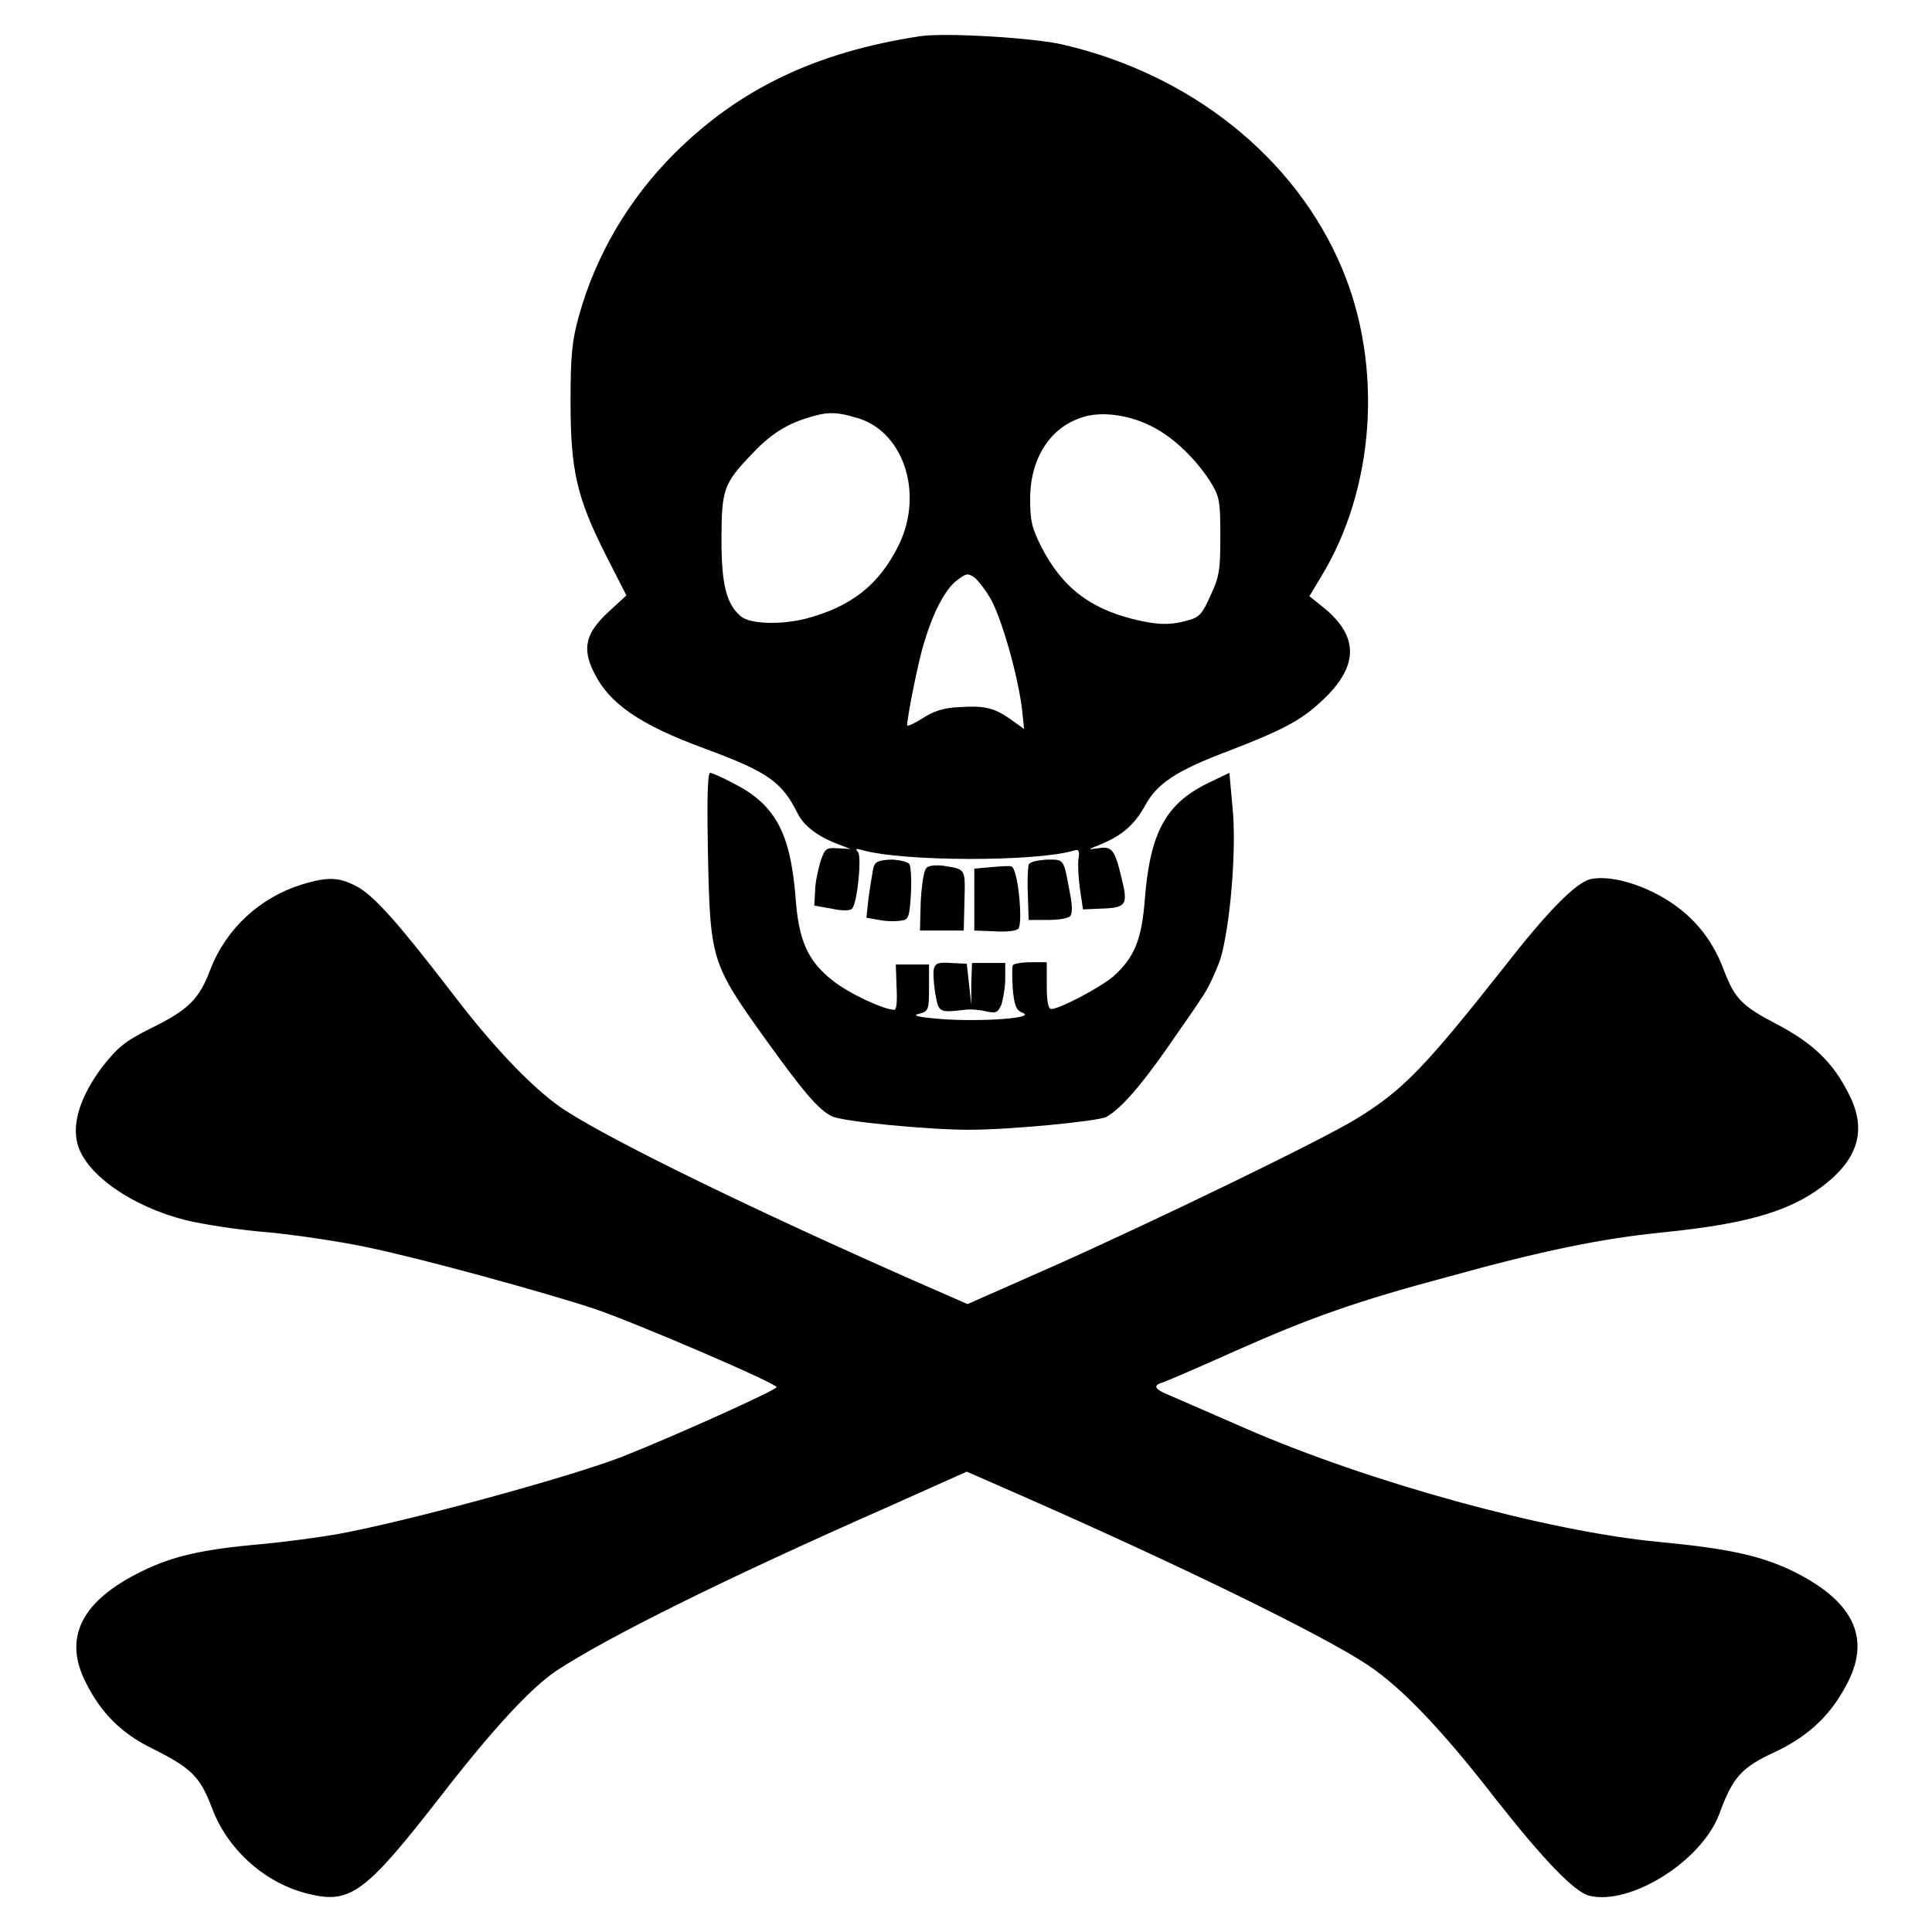
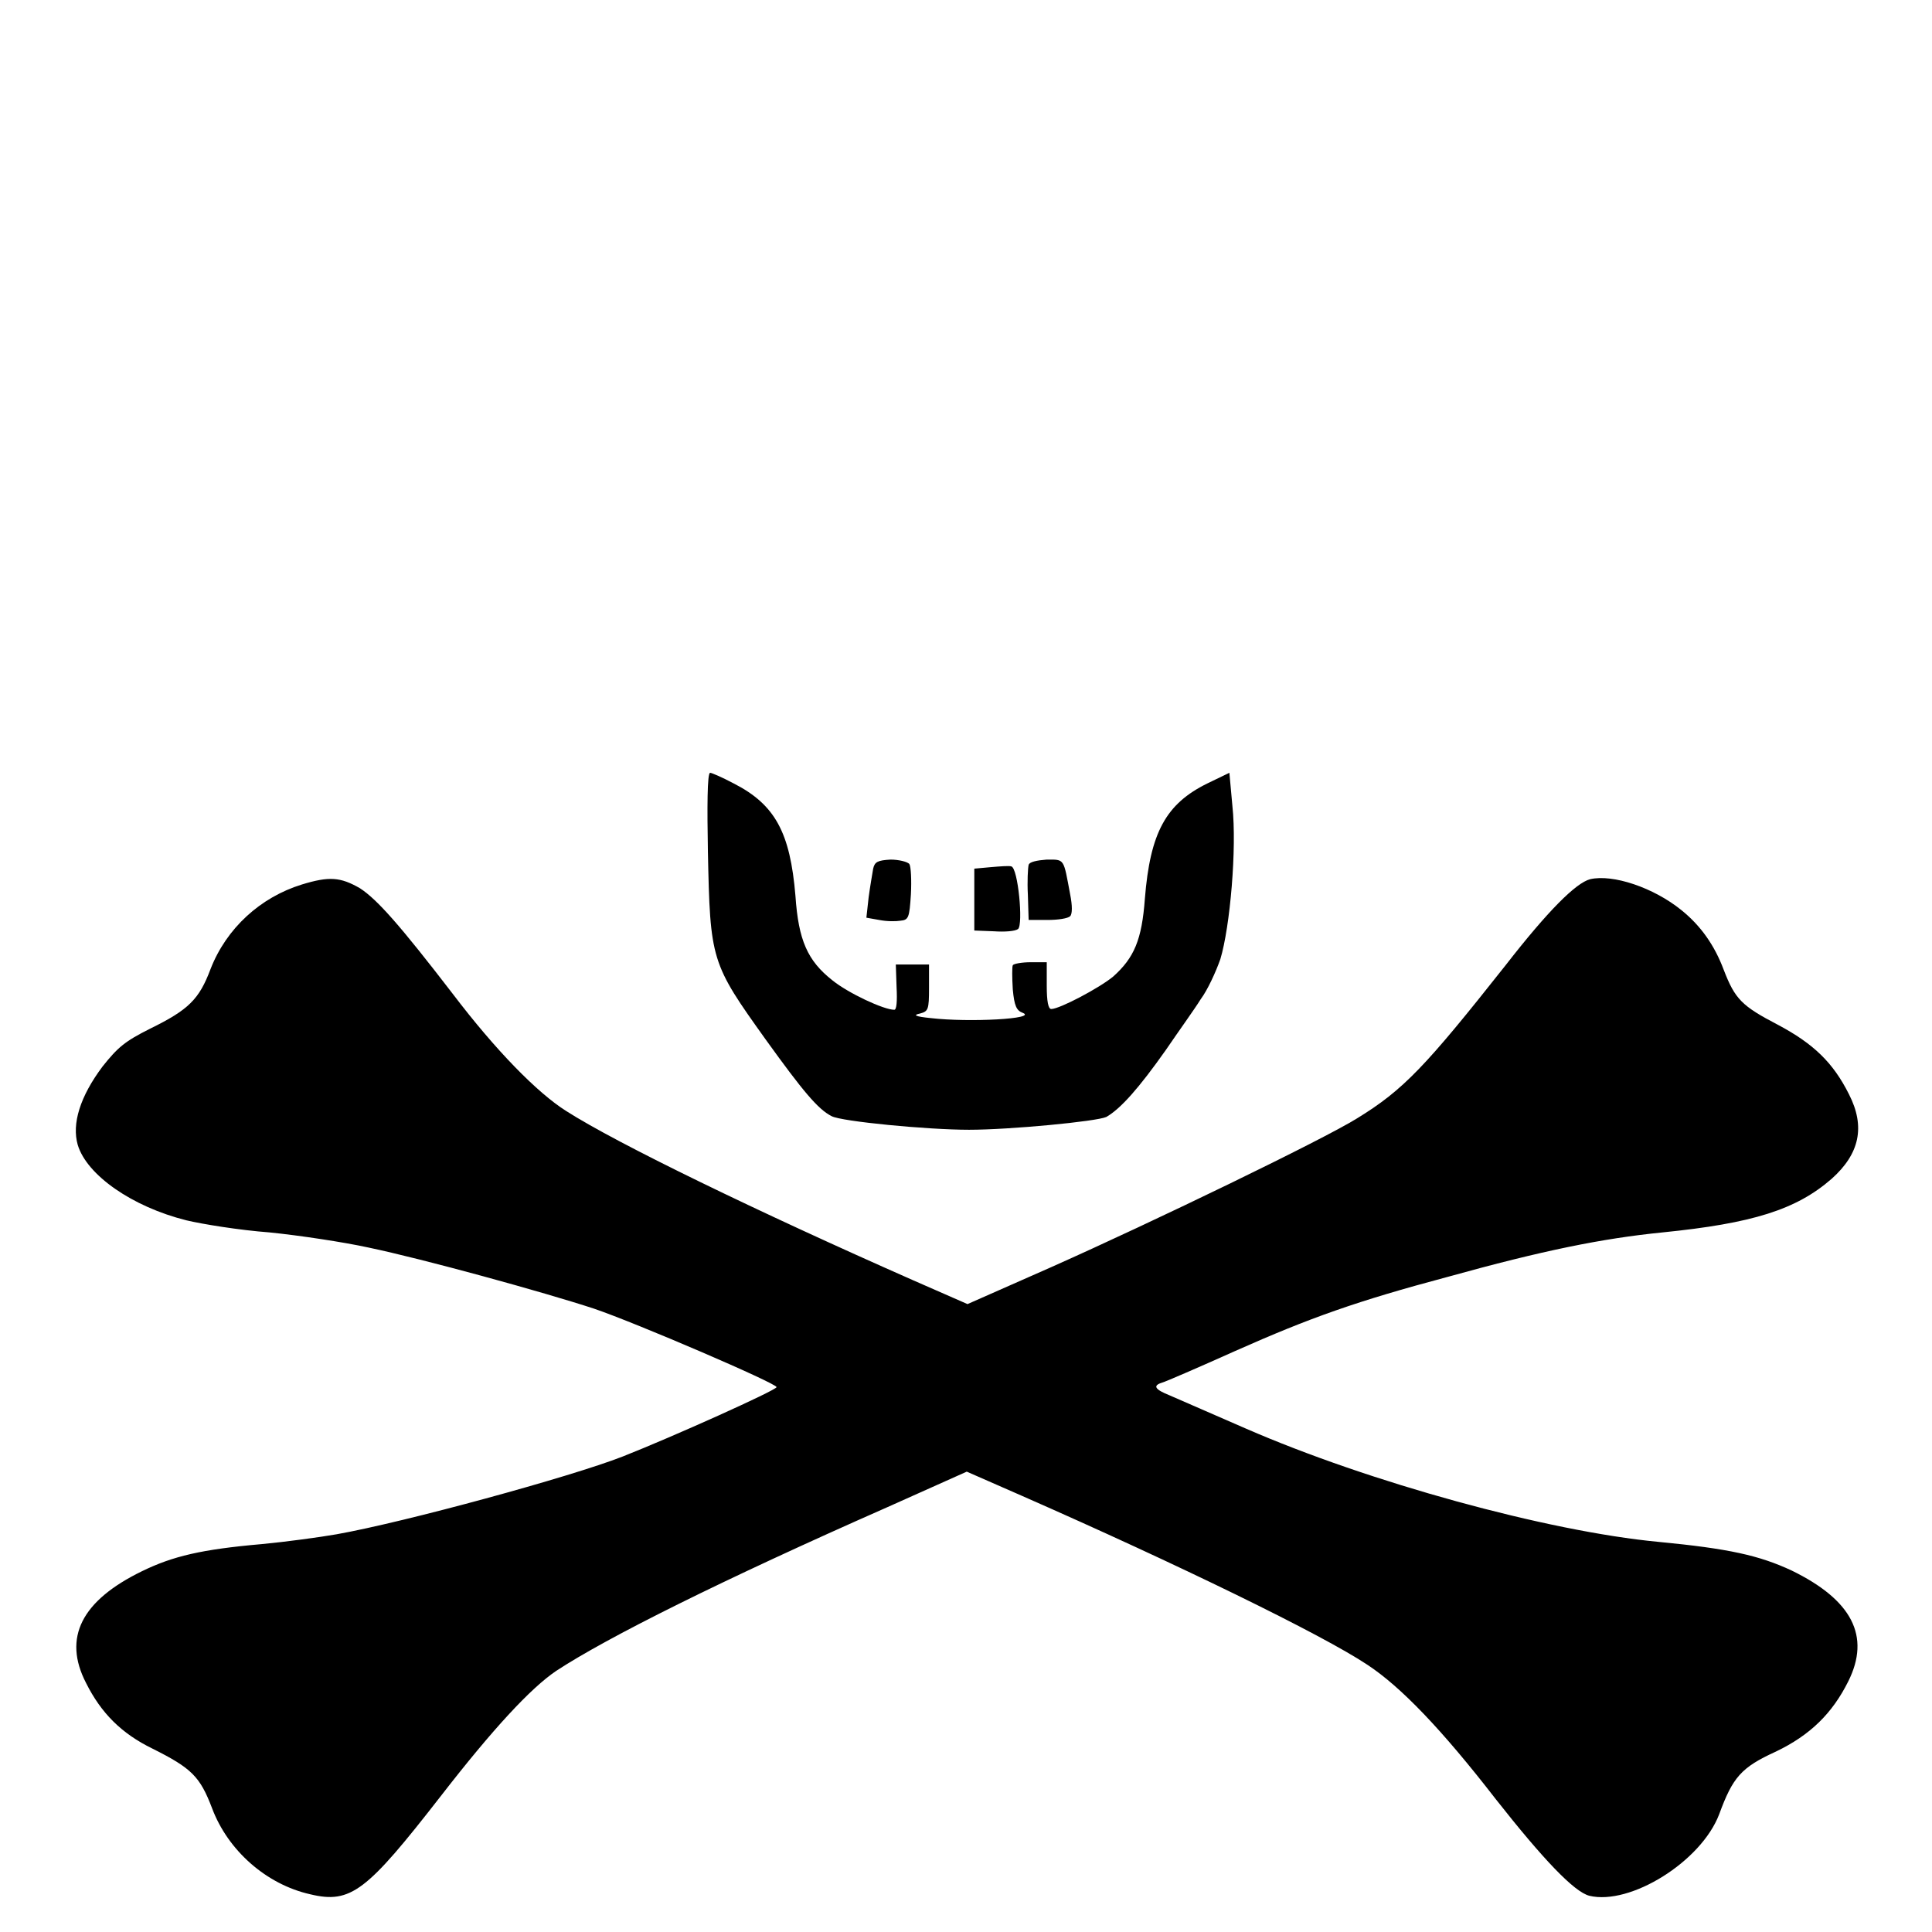
<svg xmlns="http://www.w3.org/2000/svg" version="1.1" x="0px" y="0px" viewBox="0 0 256 256" enable-background="new 0 0 256 256" xml:space="preserve">
  <g>
    <g>
      <g>
-         <path fill="#000000" d="M121.9,4.8c-13.8,2.1-24,7-32.6,15.6c-6,6-10.4,13.5-12.6,21.5c-0.9,3.2-1.1,5.2-1.1,11.3c0,9.1,0.8,12.7,4.7,20.4l2.7,5.3l-2.4,2.2c-3,2.8-3.5,4.8-1.9,8c2,4.1,6,6.9,14.7,10.1c8.4,3.1,10.2,4.4,12.3,8.6c0.8,1.6,2.6,3,5.2,4l1.8,0.7l-1.7-0.1c-1.5-0.1-1.7,0-2.3,1.8c-0.3,1.1-0.7,2.8-0.7,3.9l-0.1,1.9l2.3,0.4c1.3,0.3,2.5,0.3,2.7,0c0.7-0.7,1.3-6.8,0.8-7.5c-0.4-0.4-0.3-0.5,0.4-0.3c5.4,1.6,23.3,1.6,28.2,0.1c0.6-0.2,0.8,0,0.6,1.1c-0.1,0.8,0,2.6,0.2,4l0.4,2.7l2.3-0.1c3.5-0.1,3.7-0.5,2.8-4.1c-0.9-3.8-1.3-4.2-3.1-3.9c-1.5,0.2-1.4,0.2,0.3-0.5c2.9-1.2,4.5-2.6,5.9-5.1c1.6-3,4.2-4.7,11.1-7.3c7-2.7,9.5-4,12.1-6.4c5.1-4.6,5.3-8.6,0.6-12.5l-2-1.6l1.5-2.5c7.2-11.7,8.3-28,2.8-41c-6.2-14.7-20.1-25.7-37-29.6C136.9,5,125.2,4.3,121.9,4.8z M113.3,55.3c6.3,1.6,9.2,9.9,5.8,16.9c-2.6,5.3-6.3,8.2-12.4,9.8c-3.3,0.8-7.2,0.7-8.5-0.3c-1.9-1.6-2.6-4.1-2.6-10.1c0-6.7,0.3-7.5,3.8-11.2c2.5-2.7,4.6-4.1,7.5-5C109.4,54.6,110.6,54.5,113.3,55.3z M152.2,56.3c2.9,1.3,6,4.2,8.1,7.4c1.3,2.1,1.4,2.6,1.4,7.3c0,4.4-0.1,5.4-1.3,7.9c-1.1,2.5-1.5,2.9-3,3.3c-2.4,0.7-4.2,0.6-7.4-0.2c-5.8-1.5-9.3-4.3-12-9.5c-1.3-2.6-1.5-3.5-1.5-6.4c0-5.4,2.7-9.5,6.9-10.8C145.7,54.5,149.3,54.9,152.2,56.3z M131.4,79.6c1.4,2.7,3.4,9.6,4,14.2l0.3,2.8l-1.8-1.3c-2.3-1.6-3.5-1.8-6.9-1.6c-2.1,0.1-3.4,0.6-4.8,1.5c-1.1,0.7-2,1.1-2,0.9c0-1,1.5-8.7,2.3-11.1c1.1-3.7,2.7-6.9,4.3-8.1c1.2-0.9,1.4-1,2.3-0.4C129.6,76.9,130.7,78.3,131.4,79.6z" />
        <path fill="#000000" d="M93.8,112.8c0.3,14.5,0.4,14.8,7.7,25c4.9,6.8,6.9,9.2,8.7,10.1c1.3,0.7,12.7,1.8,18.2,1.8c5.4,0,16.9-1.1,18.2-1.7c1.9-1.1,4.3-3.8,7.9-8.9c1.7-2.5,3.8-5.4,4.6-6.7c0.9-1.2,2-3.6,2.6-5.3c1.3-4.3,2.2-14.7,1.6-20.3l-0.4-4.4l-2.9,1.4c-5.5,2.7-7.6,6.5-8.3,15.3c-0.4,5.4-1.4,7.8-4.2,10.3c-1.8,1.5-7.1,4.3-8.2,4.3c-0.4,0-0.6-1-0.6-3.1v-3.1h-2.1c-1.2,0-2.3,0.2-2.4,0.4c-0.1,0.2-0.1,1.6,0,3.2c0.2,2.2,0.5,2.8,1.3,3.1c2.1,0.8-7.1,1.3-12.2,0.7c-2-0.2-2.4-0.4-1.4-0.6c1.1-0.3,1.2-0.5,1.2-3.4v-3.1h-2.2h-2.2l0.1,3c0.1,1.9,0,3-0.3,3c-1.4,0-6.1-2.2-8.2-3.9c-3.3-2.6-4.5-5.3-4.9-11.2c-0.7-8.4-2.7-12.1-8.2-14.9c-1.5-0.8-2.9-1.4-3.1-1.4C93.7,102.4,93.7,107.1,93.8,112.8z" />
        <path fill="#000000" d="M115.7,115.1c-0.1,0.6-0.4,2.3-0.6,3.8l-0.3,2.7l1.7,0.3c1,0.2,2.2,0.2,2.8,0.1c1.1-0.1,1.2-0.4,1.4-3.5c0.1-1.9,0-3.7-0.2-4c-0.2-0.3-1.4-0.6-2.5-0.6C116.3,114,115.9,114.2,115.7,115.1z" />
        <path fill="#000000" d="M136.3,114.6c-0.1,0.4-0.2,2.2-0.1,4l0.1,3.3h2.5c1.4,0,2.7-0.2,3-0.5c0.3-0.3,0.3-1.4,0-2.9c-0.9-4.8-0.7-4.6-3.1-4.6C137.4,114,136.4,114.2,136.3,114.6z" />
-         <path fill="#000000" d="M122.7,115.1c-0.3,0.3-0.6,2.4-0.7,4.4l-0.1,3.8h2.9h2.9l0.1-4c0.1-4.3,0.2-4.1-2.9-4.6C123.8,114.6,122.9,114.7,122.7,115.1z" />
        <path fill="#000000" d="M131.3,114.9l-2.2,0.2v4.1v4.1l2.6,0.1c1.4,0.1,2.8,0,3.2-0.3c0.7-0.6,0-8.1-0.9-8.3C133.7,114.7,132.5,114.8,131.3,114.9z" />
        <path fill="#000000" d="M40,117.2c-5.5,1.7-10,5.8-12.1,11.2c-1.5,4-2.9,5.4-8,7.9c-3.4,1.7-4.3,2.5-6.3,5c-3,4-4.1,7.6-3.3,10.4c1.2,4,7.2,8.2,14.4,10c2.1,0.5,7,1.3,11,1.6c4,0.4,9.9,1.3,13.1,2c7.2,1.5,23.2,5.9,29.9,8.1c5.6,1.9,24.2,9.9,24.2,10.4c0,0.4-13.8,6.6-20.4,9.2c-6.9,2.7-28.9,8.7-37.9,10.3c-2.3,0.4-6.7,1-9.9,1.3c-8,0.7-11.8,1.6-15.9,3.6c-8,3.9-10.5,8.8-7.4,14.8c2,4,4.7,6.7,8.8,8.7c5.2,2.6,6.3,3.7,7.9,7.9c2.1,5.6,7.2,10.1,13,11.4c5.4,1.3,7.5-0.4,17.3-13c6.9-8.9,11.9-14.3,15.3-16.6c6.7-4.4,21.9-12,43.9-21.7l10.5-4.7l7.3,3.2c20.7,9.1,39.8,18.4,45.8,22.4c4.4,2.9,9.8,8.5,17,17.8c6.3,8,10.4,12.3,12.4,12.8c5.4,1.3,14.8-4.5,17.2-10.8c1.8-4.9,2.9-6.2,7.5-8.3c4.6-2.2,7.5-5.1,9.6-9.3c3-6,0.5-10.8-7.5-14.7c-4.3-2-8.3-2.9-17.7-3.8c-14.7-1.4-38.3-7.9-54.6-15c-4.6-2-9.2-4-10.1-4.4c-2-0.8-2.3-1.3-1-1.7c0.4-0.1,4.8-2,9.7-4.2c9.9-4.4,16.1-6.6,28.1-9.8c12.6-3.5,20.5-5.1,28.5-5.9c11.9-1.2,17.7-3,22.4-7.1c3.7-3.3,4.5-6.9,2.3-11.2c-2.1-4.2-4.7-6.7-9.4-9.2c-4.8-2.5-5.7-3.4-7.2-7.3c-1.2-3.2-3-5.8-5.6-7.9c-3.7-3-9.1-4.8-12.1-4.1c-1.9,0.5-5.6,4.2-11.2,11.4c-10.6,13.4-13.5,16.5-19.7,20.3c-4.5,2.8-26.8,13.6-40.5,19.7l-11.1,4.9l-7.3-3.2c-20.4-9-39.2-18.1-45.9-22.4c-3.8-2.4-9.3-8-15-15.5c-7-9.1-10-12.5-12.3-14C45.1,116.2,43.6,116.1,40,117.2z" />
-         <path fill="#000000" d="M123.8,128.2c-0.2,0.4-0.1,1.9,0.1,3.3c0.5,2.7,0.4,2.7,4,2.3c0.7-0.1,1.9,0,2.7,0.2c1.4,0.3,1.6,0.2,2.1-0.9c0.2-0.7,0.5-2.2,0.5-3.4v-2.1H131h-2.2l-0.1,2.7l0,2.8l-0.3-2.7l-0.3-2.7l-2.1-0.1C124.5,127.5,124,127.6,123.8,128.2z" />
      </g>
    </g>
  </g>
</svg>